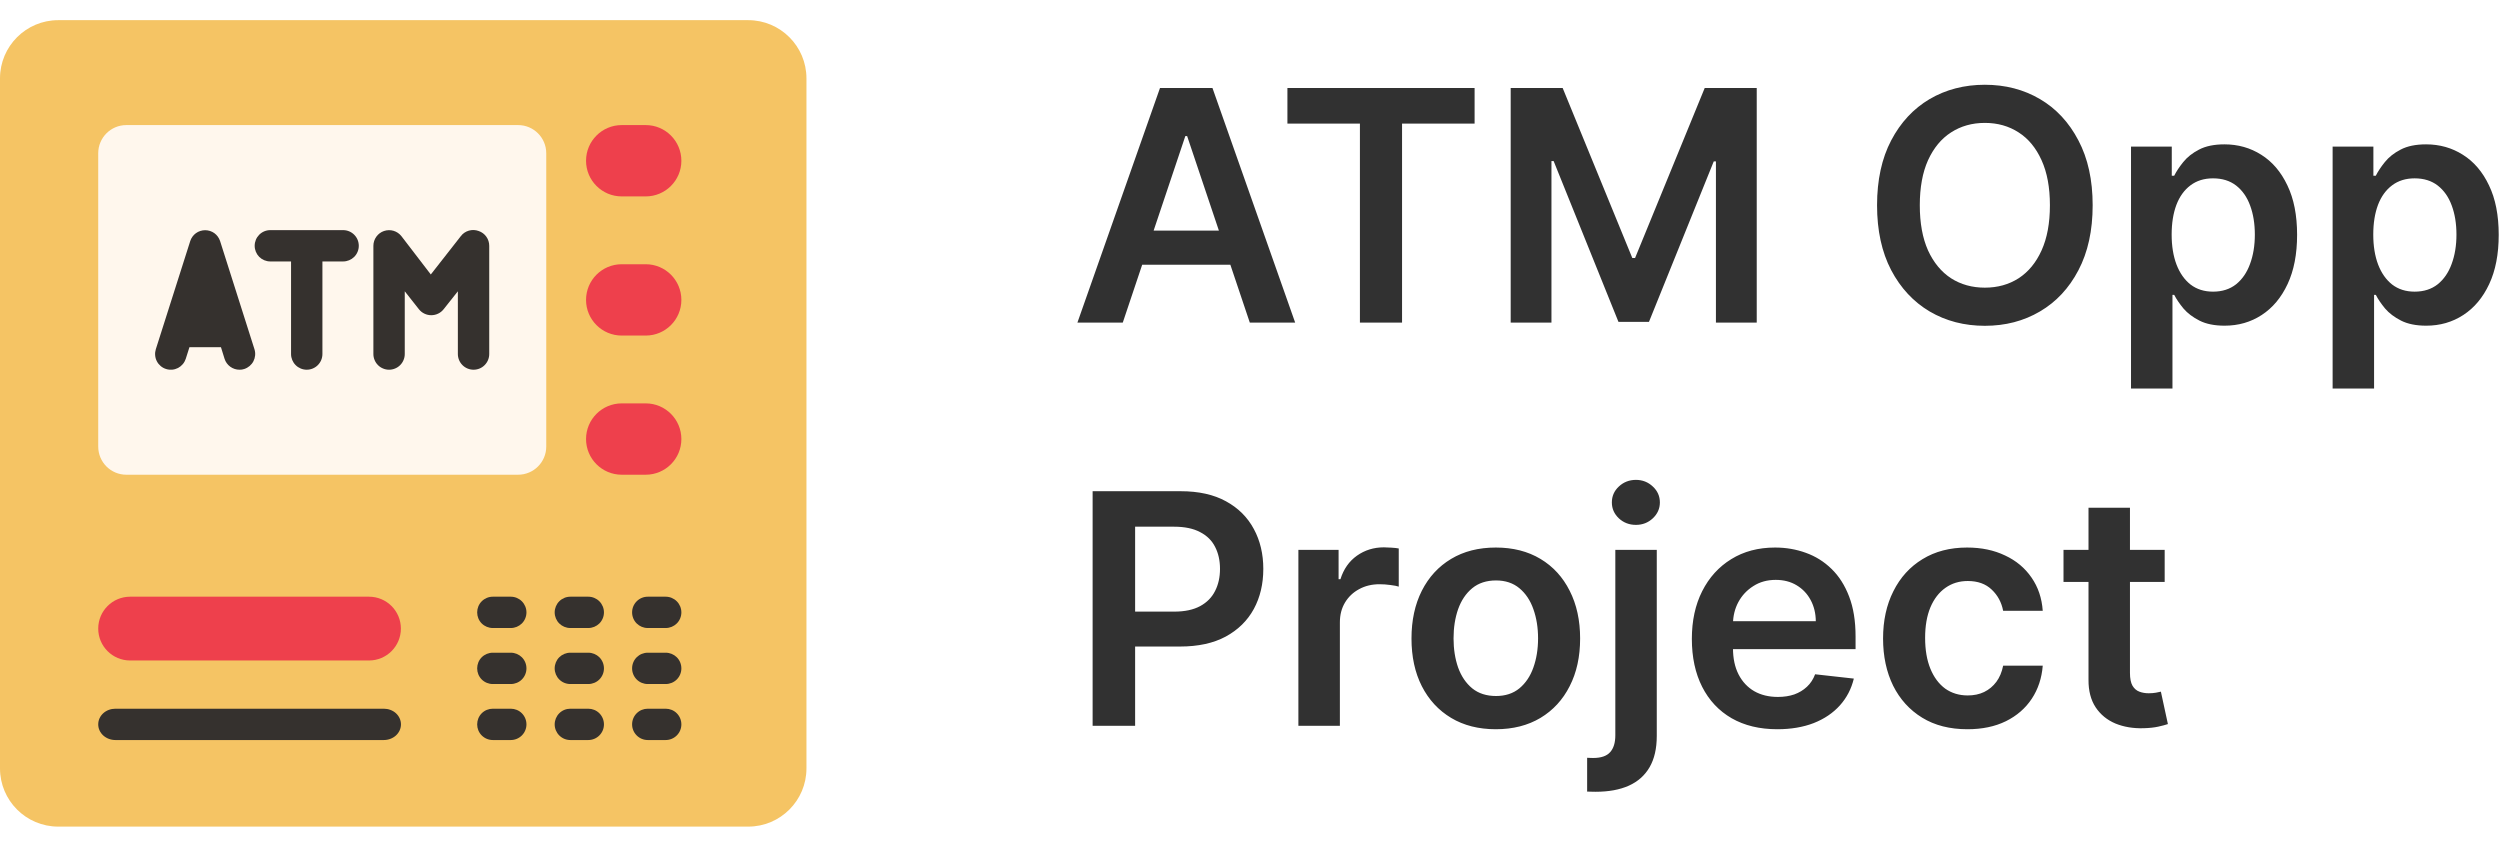
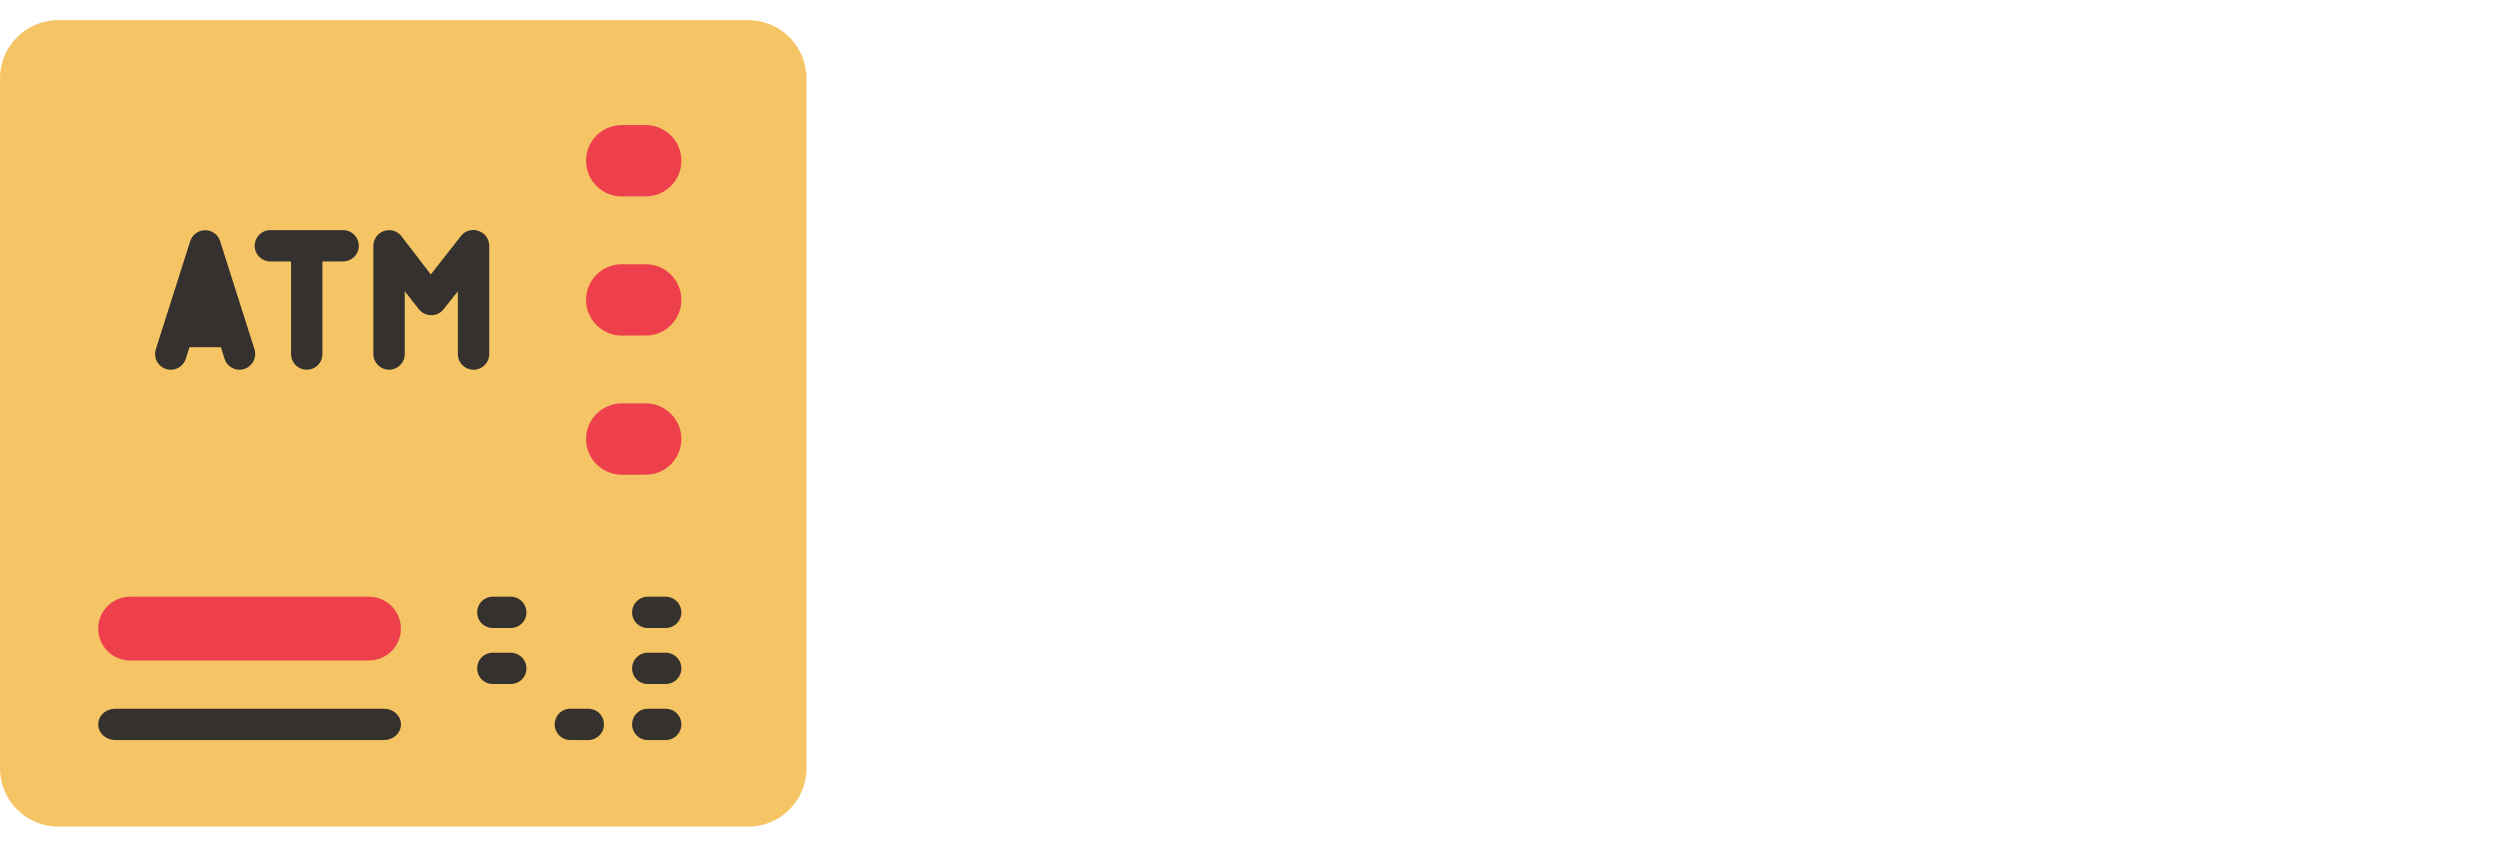
<svg xmlns="http://www.w3.org/2000/svg" width="62" height="21" viewBox="0 0 62 21" fill="none">
-   <path d="M27.845 8H26.72L28.768 2.182H30.069L32.12 8H30.995L29.441 3.375H29.396L27.845 8ZM27.881 5.719H30.95V6.565H27.881V5.719ZM31.928 3.065V2.182H36.57V3.065H34.771V8H33.726V3.065H31.928ZM37.465 2.182H38.754L40.481 6.398H40.55L42.277 2.182H43.567V8H42.555V4.003H42.501L40.894 7.983H40.138L38.53 3.994H38.476V8H37.465V2.182ZM51.898 5.091C51.898 5.718 51.78 6.255 51.545 6.702C51.312 7.147 50.994 7.488 50.591 7.724C50.189 7.961 49.734 8.08 49.224 8.08C48.715 8.08 48.258 7.961 47.855 7.724C47.454 7.486 47.135 7.144 46.901 6.699C46.668 6.252 46.551 5.716 46.551 5.091C46.551 4.464 46.668 3.928 46.901 3.483C47.135 3.036 47.454 2.694 47.855 2.457C48.258 2.221 48.715 2.102 49.224 2.102C49.734 2.102 50.189 2.221 50.591 2.457C50.994 2.694 51.312 3.036 51.545 3.483C51.78 3.928 51.898 4.464 51.898 5.091ZM50.838 5.091C50.838 4.65 50.769 4.277 50.631 3.974C50.494 3.67 50.305 3.439 50.062 3.284C49.82 3.127 49.541 3.048 49.224 3.048C48.908 3.048 48.629 3.127 48.386 3.284C48.144 3.439 47.954 3.67 47.815 3.974C47.679 4.277 47.611 4.65 47.611 5.091C47.611 5.532 47.679 5.905 47.815 6.21C47.954 6.513 48.144 6.743 48.386 6.901C48.629 7.056 48.908 7.134 49.224 7.134C49.541 7.134 49.82 7.056 50.062 6.901C50.305 6.743 50.494 6.513 50.631 6.21C50.769 5.905 50.838 5.532 50.838 5.091ZM52.849 9.636V3.636H53.86V4.358H53.92C53.973 4.252 54.048 4.139 54.144 4.02C54.241 3.899 54.371 3.795 54.536 3.71C54.701 3.623 54.911 3.58 55.167 3.58C55.504 3.58 55.808 3.666 56.079 3.838C56.352 4.009 56.568 4.261 56.727 4.597C56.888 4.93 56.968 5.339 56.968 5.824C56.968 6.303 56.889 6.71 56.732 7.045C56.575 7.381 56.361 7.636 56.09 7.812C55.819 7.989 55.513 8.077 55.17 8.077C54.92 8.077 54.712 8.035 54.548 7.952C54.383 7.868 54.25 7.768 54.15 7.651C54.051 7.531 53.975 7.419 53.92 7.312H53.877V9.636H52.849ZM53.857 5.818C53.857 6.1 53.897 6.348 53.977 6.56C54.058 6.772 54.175 6.938 54.326 7.057C54.479 7.174 54.665 7.233 54.883 7.233C55.11 7.233 55.3 7.172 55.454 7.051C55.607 6.928 55.723 6.76 55.8 6.548C55.88 6.334 55.92 6.091 55.92 5.818C55.92 5.547 55.881 5.307 55.803 5.097C55.726 4.886 55.61 4.722 55.457 4.602C55.303 4.483 55.112 4.423 54.883 4.423C54.663 4.423 54.477 4.481 54.323 4.597C54.17 4.712 54.053 4.874 53.974 5.082C53.896 5.291 53.857 5.536 53.857 5.818ZM57.849 9.636V3.636H58.86V4.358H58.92C58.973 4.252 59.048 4.139 59.144 4.02C59.241 3.899 59.371 3.795 59.536 3.71C59.701 3.623 59.911 3.58 60.167 3.58C60.504 3.58 60.808 3.666 61.079 3.838C61.352 4.009 61.568 4.261 61.727 4.597C61.888 4.93 61.968 5.339 61.968 5.824C61.968 6.303 61.889 6.71 61.732 7.045C61.575 7.381 61.361 7.636 61.09 7.812C60.819 7.989 60.513 8.077 60.17 8.077C59.92 8.077 59.712 8.035 59.548 7.952C59.383 7.868 59.25 7.768 59.15 7.651C59.051 7.531 58.975 7.419 58.92 7.312H58.877V9.636H57.849ZM58.857 5.818C58.857 6.1 58.897 6.348 58.977 6.56C59.058 6.772 59.175 6.938 59.326 7.057C59.479 7.174 59.665 7.233 59.883 7.233C60.11 7.233 60.3 7.172 60.454 7.051C60.607 6.928 60.723 6.76 60.8 6.548C60.88 6.334 60.92 6.091 60.92 5.818C60.92 5.547 60.881 5.307 60.803 5.097C60.726 4.886 60.61 4.722 60.457 4.602C60.303 4.483 60.112 4.423 59.883 4.423C59.663 4.423 59.477 4.481 59.323 4.597C59.17 4.712 59.053 4.874 58.974 5.082C58.896 5.291 58.857 5.536 58.857 5.818ZM27.097 18V12.182H29.279C29.726 12.182 30.101 12.265 30.404 12.432C30.709 12.598 30.939 12.828 31.095 13.119C31.252 13.409 31.33 13.739 31.33 14.108C31.33 14.481 31.252 14.812 31.095 15.102C30.937 15.392 30.705 15.62 30.398 15.787C30.092 15.952 29.714 16.034 29.265 16.034H27.819V15.168H29.123C29.384 15.168 29.598 15.122 29.765 15.031C29.932 14.94 30.055 14.815 30.134 14.656C30.216 14.497 30.256 14.314 30.256 14.108C30.256 13.902 30.216 13.72 30.134 13.562C30.055 13.405 29.931 13.283 29.762 13.196C29.595 13.107 29.38 13.062 29.117 13.062H28.151V18H27.097ZM32.2 18V13.636H33.197V14.364H33.243C33.322 14.112 33.459 13.918 33.652 13.781C33.847 13.643 34.07 13.574 34.32 13.574C34.376 13.574 34.44 13.577 34.51 13.582C34.582 13.586 34.642 13.593 34.689 13.602V14.548C34.645 14.533 34.576 14.52 34.481 14.508C34.389 14.495 34.299 14.489 34.212 14.489C34.024 14.489 33.856 14.529 33.706 14.611C33.558 14.69 33.442 14.801 33.356 14.943C33.271 15.085 33.229 15.249 33.229 15.435V18H32.2ZM37.096 18.085C36.67 18.085 36.3 17.991 35.988 17.804C35.675 17.616 35.433 17.354 35.261 17.017C35.09 16.68 35.005 16.286 35.005 15.835C35.005 15.384 35.09 14.99 35.261 14.651C35.433 14.312 35.675 14.048 35.988 13.861C36.3 13.673 36.67 13.579 37.096 13.579C37.522 13.579 37.891 13.673 38.204 13.861C38.516 14.048 38.758 14.312 38.928 14.651C39.101 14.99 39.187 15.384 39.187 15.835C39.187 16.286 39.101 16.68 38.928 17.017C38.758 17.354 38.516 17.616 38.204 17.804C37.891 17.991 37.522 18.085 37.096 18.085ZM37.102 17.261C37.333 17.261 37.526 17.198 37.681 17.071C37.836 16.942 37.952 16.77 38.028 16.554C38.105 16.338 38.144 16.098 38.144 15.832C38.144 15.565 38.105 15.324 38.028 15.108C37.952 14.89 37.836 14.717 37.681 14.588C37.526 14.459 37.333 14.395 37.102 14.395C36.865 14.395 36.668 14.459 36.511 14.588C36.355 14.717 36.239 14.89 36.161 15.108C36.086 15.324 36.048 15.565 36.048 15.832C36.048 16.098 36.086 16.338 36.161 16.554C36.239 16.77 36.355 16.942 36.511 17.071C36.668 17.198 36.865 17.261 37.102 17.261ZM40.06 13.636H41.088V18.25C41.088 18.564 41.028 18.824 40.909 19.028C40.79 19.233 40.617 19.385 40.392 19.486C40.167 19.586 39.893 19.636 39.571 19.636C39.533 19.636 39.498 19.635 39.466 19.634C39.434 19.634 39.399 19.633 39.361 19.631V18.793C39.389 18.794 39.415 18.796 39.438 18.796C39.46 18.797 39.484 18.798 39.508 18.798C39.706 18.798 39.847 18.75 39.932 18.653C40.017 18.559 40.06 18.419 40.06 18.236V13.636ZM40.571 13.017C40.406 13.017 40.265 12.963 40.148 12.855C40.032 12.745 39.974 12.614 39.974 12.46C39.974 12.305 40.032 12.173 40.148 12.065C40.265 11.956 40.406 11.901 40.571 11.901C40.734 11.901 40.873 11.956 40.989 12.065C41.106 12.173 41.165 12.305 41.165 12.46C41.165 12.614 41.106 12.745 40.989 12.855C40.873 12.963 40.734 13.017 40.571 13.017ZM44.077 18.085C43.64 18.085 43.262 17.994 42.944 17.812C42.628 17.629 42.384 17.369 42.214 17.034C42.043 16.697 41.958 16.3 41.958 15.844C41.958 15.395 42.043 15.001 42.214 14.662C42.386 14.321 42.627 14.056 42.935 13.867C43.244 13.675 43.607 13.579 44.023 13.579C44.292 13.579 44.546 13.623 44.785 13.71C45.025 13.796 45.237 13.928 45.421 14.108C45.607 14.288 45.753 14.517 45.859 14.796C45.965 15.072 46.018 15.402 46.018 15.784V16.099H42.441V15.406H45.032C45.03 15.209 44.987 15.034 44.904 14.881C44.821 14.725 44.704 14.603 44.555 14.514C44.407 14.425 44.235 14.381 44.038 14.381C43.827 14.381 43.643 14.432 43.484 14.534C43.325 14.634 43.2 14.767 43.111 14.932C43.024 15.095 42.98 15.274 42.978 15.469V16.074C42.978 16.328 43.024 16.546 43.117 16.727C43.21 16.907 43.34 17.046 43.506 17.142C43.673 17.237 43.868 17.284 44.092 17.284C44.241 17.284 44.377 17.263 44.498 17.222C44.619 17.178 44.724 17.115 44.813 17.031C44.902 16.948 44.969 16.845 45.015 16.722L45.975 16.829C45.914 17.083 45.799 17.305 45.629 17.494C45.46 17.682 45.244 17.828 44.981 17.932C44.718 18.034 44.416 18.085 44.077 18.085ZM48.791 18.085C48.356 18.085 47.981 17.99 47.669 17.798C47.358 17.607 47.119 17.343 46.95 17.006C46.784 16.667 46.7 16.276 46.7 15.835C46.7 15.392 46.785 15.001 46.956 14.662C47.126 14.321 47.367 14.056 47.678 13.867C47.99 13.675 48.359 13.579 48.785 13.579C49.14 13.579 49.453 13.645 49.726 13.776C50.001 13.904 50.219 14.087 50.382 14.324C50.545 14.559 50.638 14.833 50.66 15.148H49.678C49.638 14.938 49.543 14.762 49.394 14.622C49.246 14.48 49.048 14.409 48.8 14.409C48.59 14.409 48.405 14.466 48.246 14.579C48.087 14.691 47.963 14.852 47.874 15.062C47.786 15.273 47.743 15.525 47.743 15.818C47.743 16.116 47.786 16.371 47.874 16.585C47.961 16.797 48.083 16.961 48.24 17.077C48.399 17.19 48.586 17.247 48.8 17.247C48.951 17.247 49.087 17.219 49.206 17.162C49.327 17.103 49.428 17.019 49.51 16.909C49.591 16.799 49.647 16.666 49.678 16.509H50.66C50.636 16.817 50.545 17.091 50.388 17.329C50.231 17.566 50.017 17.752 49.746 17.886C49.475 18.019 49.157 18.085 48.791 18.085ZM53.684 13.636V14.432H51.175V13.636H53.684ZM51.795 12.591H52.823V16.688C52.823 16.826 52.844 16.932 52.886 17.006C52.929 17.078 52.986 17.127 53.056 17.153C53.126 17.18 53.204 17.193 53.289 17.193C53.353 17.193 53.412 17.188 53.465 17.179C53.52 17.169 53.562 17.161 53.59 17.153L53.764 17.957C53.709 17.976 53.63 17.997 53.528 18.02C53.427 18.043 53.304 18.056 53.158 18.06C52.901 18.067 52.669 18.028 52.462 17.943C52.256 17.856 52.092 17.722 51.971 17.54C51.852 17.358 51.793 17.131 51.795 16.858V12.591Z" fill="#313131" />
  <path d="M18.556 0.5H1.444C0.647 0.5 0 1.147 0 1.944V19.056C0 19.853 0.647 20.5 1.444 20.5H18.556C19.353 20.5 20 19.853 20 19.056V1.944C20 1.147 19.353 0.5 18.556 0.5Z" fill="#F5C464" />
-   <path d="M12.849 3.102H3.133C2.748 3.102 2.436 3.415 2.436 3.8V11.075C2.436 11.461 2.748 11.773 3.133 11.773H12.849C13.234 11.773 13.547 11.461 13.547 11.075V3.8C13.547 3.415 13.234 3.102 12.849 3.102Z" fill="#FFF7ED" />
  <path d="M14.534 3.987C14.534 3.498 14.93 3.102 15.419 3.102H16.014C16.502 3.102 16.898 3.498 16.898 3.987C16.898 4.475 16.502 4.871 16.014 4.871H15.419C14.93 4.871 14.534 4.475 14.534 3.987Z" fill="#EE404C" />
  <path d="M14.534 7.438C14.534 6.949 14.93 6.553 15.419 6.553H16.014C16.502 6.553 16.898 6.949 16.898 7.438C16.898 7.926 16.502 8.322 16.014 8.322H15.419C14.93 8.322 14.534 7.926 14.534 7.438Z" fill="#EE404C" />
  <path d="M14.534 10.889C14.534 10.4 14.93 10.004 15.419 10.004H16.014C16.502 10.004 16.898 10.4 16.898 10.889C16.898 11.377 16.502 11.773 16.014 11.773H15.419C14.93 11.773 14.534 11.377 14.534 10.889Z" fill="#EE404C" />
  <path d="M2.436 15.589C2.436 15.152 2.79 14.798 3.227 14.798H9.151C9.588 14.798 9.942 15.152 9.942 15.589C9.942 16.026 9.588 16.38 9.151 16.38H3.227C2.79 16.38 2.436 16.026 2.436 15.589Z" fill="#EE404C" />
  <path d="M9.518 17.576H2.862C2.749 17.576 2.64 17.616 2.56 17.689C2.48 17.762 2.436 17.861 2.436 17.965C2.436 18.068 2.48 18.166 2.56 18.239C2.64 18.312 2.749 18.353 2.862 18.353H9.518C9.631 18.353 9.74 18.312 9.82 18.239C9.899 18.166 9.944 18.068 9.944 17.965C9.944 17.861 9.899 17.762 9.82 17.689C9.74 17.616 9.631 17.576 9.518 17.576Z" fill="#35312E" />
  <path d="M6.285 8.959C6.332 8.867 6.342 8.761 6.311 8.662L5.458 5.978C5.432 5.9 5.383 5.831 5.317 5.783C5.25 5.735 5.17 5.709 5.088 5.709C5.006 5.709 4.925 5.735 4.859 5.783C4.793 5.831 4.743 5.9 4.718 5.978L3.864 8.662C3.849 8.711 3.843 8.762 3.848 8.813C3.852 8.864 3.866 8.914 3.89 8.959C3.913 9.005 3.946 9.045 3.985 9.078C4.024 9.111 4.069 9.136 4.118 9.151C4.167 9.167 4.218 9.172 4.269 9.168C4.32 9.164 4.369 9.149 4.415 9.126C4.46 9.102 4.5 9.07 4.533 9.031C4.566 8.992 4.591 8.947 4.607 8.898L4.698 8.611H5.48L5.569 8.898C5.594 8.977 5.643 9.045 5.71 9.094C5.777 9.143 5.857 9.169 5.94 9.169C5.98 9.17 6.02 9.164 6.058 9.151C6.156 9.119 6.238 9.05 6.285 8.959Z" fill="#35312E" />
  <path d="M6.704 5.707H8.509C8.612 5.707 8.711 5.748 8.784 5.821C8.857 5.894 8.898 5.992 8.898 6.096C8.898 6.199 8.857 6.298 8.784 6.371C8.711 6.443 8.612 6.484 8.509 6.484H7.996V8.78C7.996 8.883 7.955 8.982 7.882 9.055C7.809 9.128 7.71 9.169 7.607 9.169C7.504 9.169 7.405 9.128 7.332 9.055C7.259 8.982 7.218 8.883 7.218 8.78V6.484H6.704C6.601 6.484 6.502 6.443 6.429 6.371C6.357 6.298 6.316 6.199 6.316 6.096C6.316 5.992 6.357 5.894 6.429 5.821C6.502 5.748 6.601 5.707 6.704 5.707Z" fill="#35312E" />
  <path d="M11.627 5.72C11.708 5.696 11.793 5.7 11.871 5.729C11.948 5.755 12.014 5.804 12.061 5.87C12.108 5.936 12.133 6.015 12.133 6.096V8.78C12.133 8.883 12.092 8.982 12.019 9.055C11.947 9.128 11.848 9.169 11.744 9.169C11.641 9.169 11.542 9.128 11.469 9.055C11.396 8.982 11.355 8.883 11.355 8.78V7.224L11.002 7.669C10.966 7.715 10.919 7.753 10.866 7.778C10.813 7.804 10.755 7.817 10.695 7.817C10.636 7.817 10.578 7.804 10.525 7.778C10.472 7.753 10.425 7.715 10.389 7.669L10.038 7.224V8.78C10.038 8.831 10.028 8.882 10.008 8.929C9.989 8.976 9.96 9.019 9.924 9.055C9.888 9.091 9.845 9.12 9.798 9.139C9.751 9.159 9.7 9.169 9.649 9.169C9.598 9.169 9.547 9.159 9.5 9.139C9.453 9.12 9.41 9.091 9.374 9.055C9.338 9.019 9.309 8.976 9.29 8.929C9.27 8.882 9.26 8.831 9.26 8.78V6.096C9.26 6.015 9.286 5.936 9.333 5.87C9.38 5.804 9.447 5.755 9.523 5.729C9.6 5.703 9.682 5.701 9.76 5.724C9.837 5.747 9.906 5.794 9.956 5.858L10.684 6.807L11.427 5.858C11.477 5.791 11.547 5.743 11.627 5.72Z" fill="#35312E" />
  <path d="M16.065 17.576H16.509C16.612 17.576 16.711 17.616 16.784 17.689C16.857 17.762 16.898 17.861 16.898 17.965C16.898 18.068 16.857 18.166 16.784 18.239C16.711 18.312 16.612 18.353 16.509 18.353H16.065C15.961 18.353 15.863 18.312 15.79 18.239C15.717 18.166 15.676 18.068 15.676 17.965C15.676 17.861 15.717 17.762 15.79 17.689C15.863 17.616 15.961 17.576 16.065 17.576Z" fill="#35312E" />
  <path d="M14.145 17.576H14.589C14.692 17.576 14.791 17.616 14.864 17.689C14.937 17.762 14.978 17.861 14.978 17.965C14.978 18.068 14.937 18.166 14.864 18.239C14.791 18.312 14.692 18.353 14.589 18.353H14.145C14.041 18.353 13.943 18.312 13.87 18.239C13.797 18.166 13.756 18.068 13.756 17.965C13.756 17.861 13.797 17.762 13.87 17.689C13.943 17.616 14.041 17.576 14.145 17.576Z" fill="#35312E" />
-   <path d="M12.222 17.576H12.667C12.77 17.576 12.869 17.616 12.942 17.689C13.015 17.762 13.056 17.861 13.056 17.965C13.056 18.068 13.015 18.166 12.942 18.239C12.869 18.312 12.77 18.353 12.667 18.353H12.222C12.119 18.353 12.02 18.312 11.947 18.239C11.874 18.166 11.834 18.068 11.834 17.965C11.834 17.861 11.874 17.762 11.947 17.689C12.02 17.616 12.119 17.576 12.222 17.576Z" fill="#35312E" />
  <path d="M16.065 14.798H16.509C16.612 14.798 16.711 14.839 16.784 14.912C16.857 14.985 16.898 15.084 16.898 15.187C16.898 15.29 16.857 15.389 16.784 15.462C16.711 15.534 16.612 15.575 16.509 15.575H16.065C15.961 15.575 15.863 15.534 15.79 15.462C15.717 15.389 15.676 15.29 15.676 15.187C15.676 15.084 15.717 14.985 15.79 14.912C15.863 14.839 15.961 14.798 16.065 14.798Z" fill="#35312E" />
-   <path d="M14.145 14.798H14.589C14.692 14.798 14.791 14.839 14.864 14.912C14.937 14.985 14.978 15.084 14.978 15.187C14.978 15.29 14.937 15.389 14.864 15.462C14.791 15.534 14.692 15.575 14.589 15.575H14.145C14.041 15.575 13.943 15.534 13.87 15.462C13.797 15.389 13.756 15.29 13.756 15.187C13.756 15.084 13.797 14.985 13.87 14.912C13.943 14.839 14.041 14.798 14.145 14.798Z" fill="#35312E" />
  <path d="M12.222 14.798H12.667C12.77 14.798 12.869 14.839 12.942 14.912C13.015 14.985 13.056 15.084 13.056 15.187C13.056 15.29 13.015 15.389 12.942 15.462C12.869 15.534 12.77 15.575 12.667 15.575H12.222C12.119 15.575 12.02 15.534 11.947 15.462C11.874 15.389 11.834 15.29 11.834 15.187C11.834 15.084 11.874 14.985 11.947 14.912C12.02 14.839 12.119 14.798 12.222 14.798Z" fill="#35312E" />
  <path d="M16.065 16.187H16.509C16.612 16.187 16.711 16.228 16.784 16.3C16.857 16.373 16.898 16.472 16.898 16.576C16.898 16.679 16.857 16.778 16.784 16.851C16.711 16.924 16.612 16.964 16.509 16.964H16.065C15.961 16.964 15.863 16.924 15.79 16.851C15.717 16.778 15.676 16.679 15.676 16.576C15.676 16.472 15.717 16.373 15.79 16.3C15.863 16.228 15.961 16.187 16.065 16.187Z" fill="#35312E" />
-   <path d="M14.145 16.187H14.589C14.692 16.187 14.791 16.228 14.864 16.3C14.937 16.373 14.978 16.472 14.978 16.576C14.978 16.679 14.937 16.778 14.864 16.851C14.791 16.924 14.692 16.964 14.589 16.964H14.145C14.041 16.964 13.943 16.924 13.87 16.851C13.797 16.778 13.756 16.679 13.756 16.576C13.756 16.472 13.797 16.373 13.87 16.3C13.943 16.228 14.041 16.187 14.145 16.187Z" fill="#35312E" />
  <path d="M12.222 16.187H12.667C12.77 16.187 12.869 16.228 12.942 16.3C13.015 16.373 13.056 16.472 13.056 16.576C13.056 16.679 13.015 16.778 12.942 16.851C12.869 16.924 12.77 16.964 12.667 16.964H12.222C12.119 16.964 12.02 16.924 11.947 16.851C11.874 16.778 11.834 16.679 11.834 16.576C11.834 16.472 11.874 16.373 11.947 16.3C12.02 16.228 12.119 16.187 12.222 16.187Z" fill="#35312E" />
</svg>